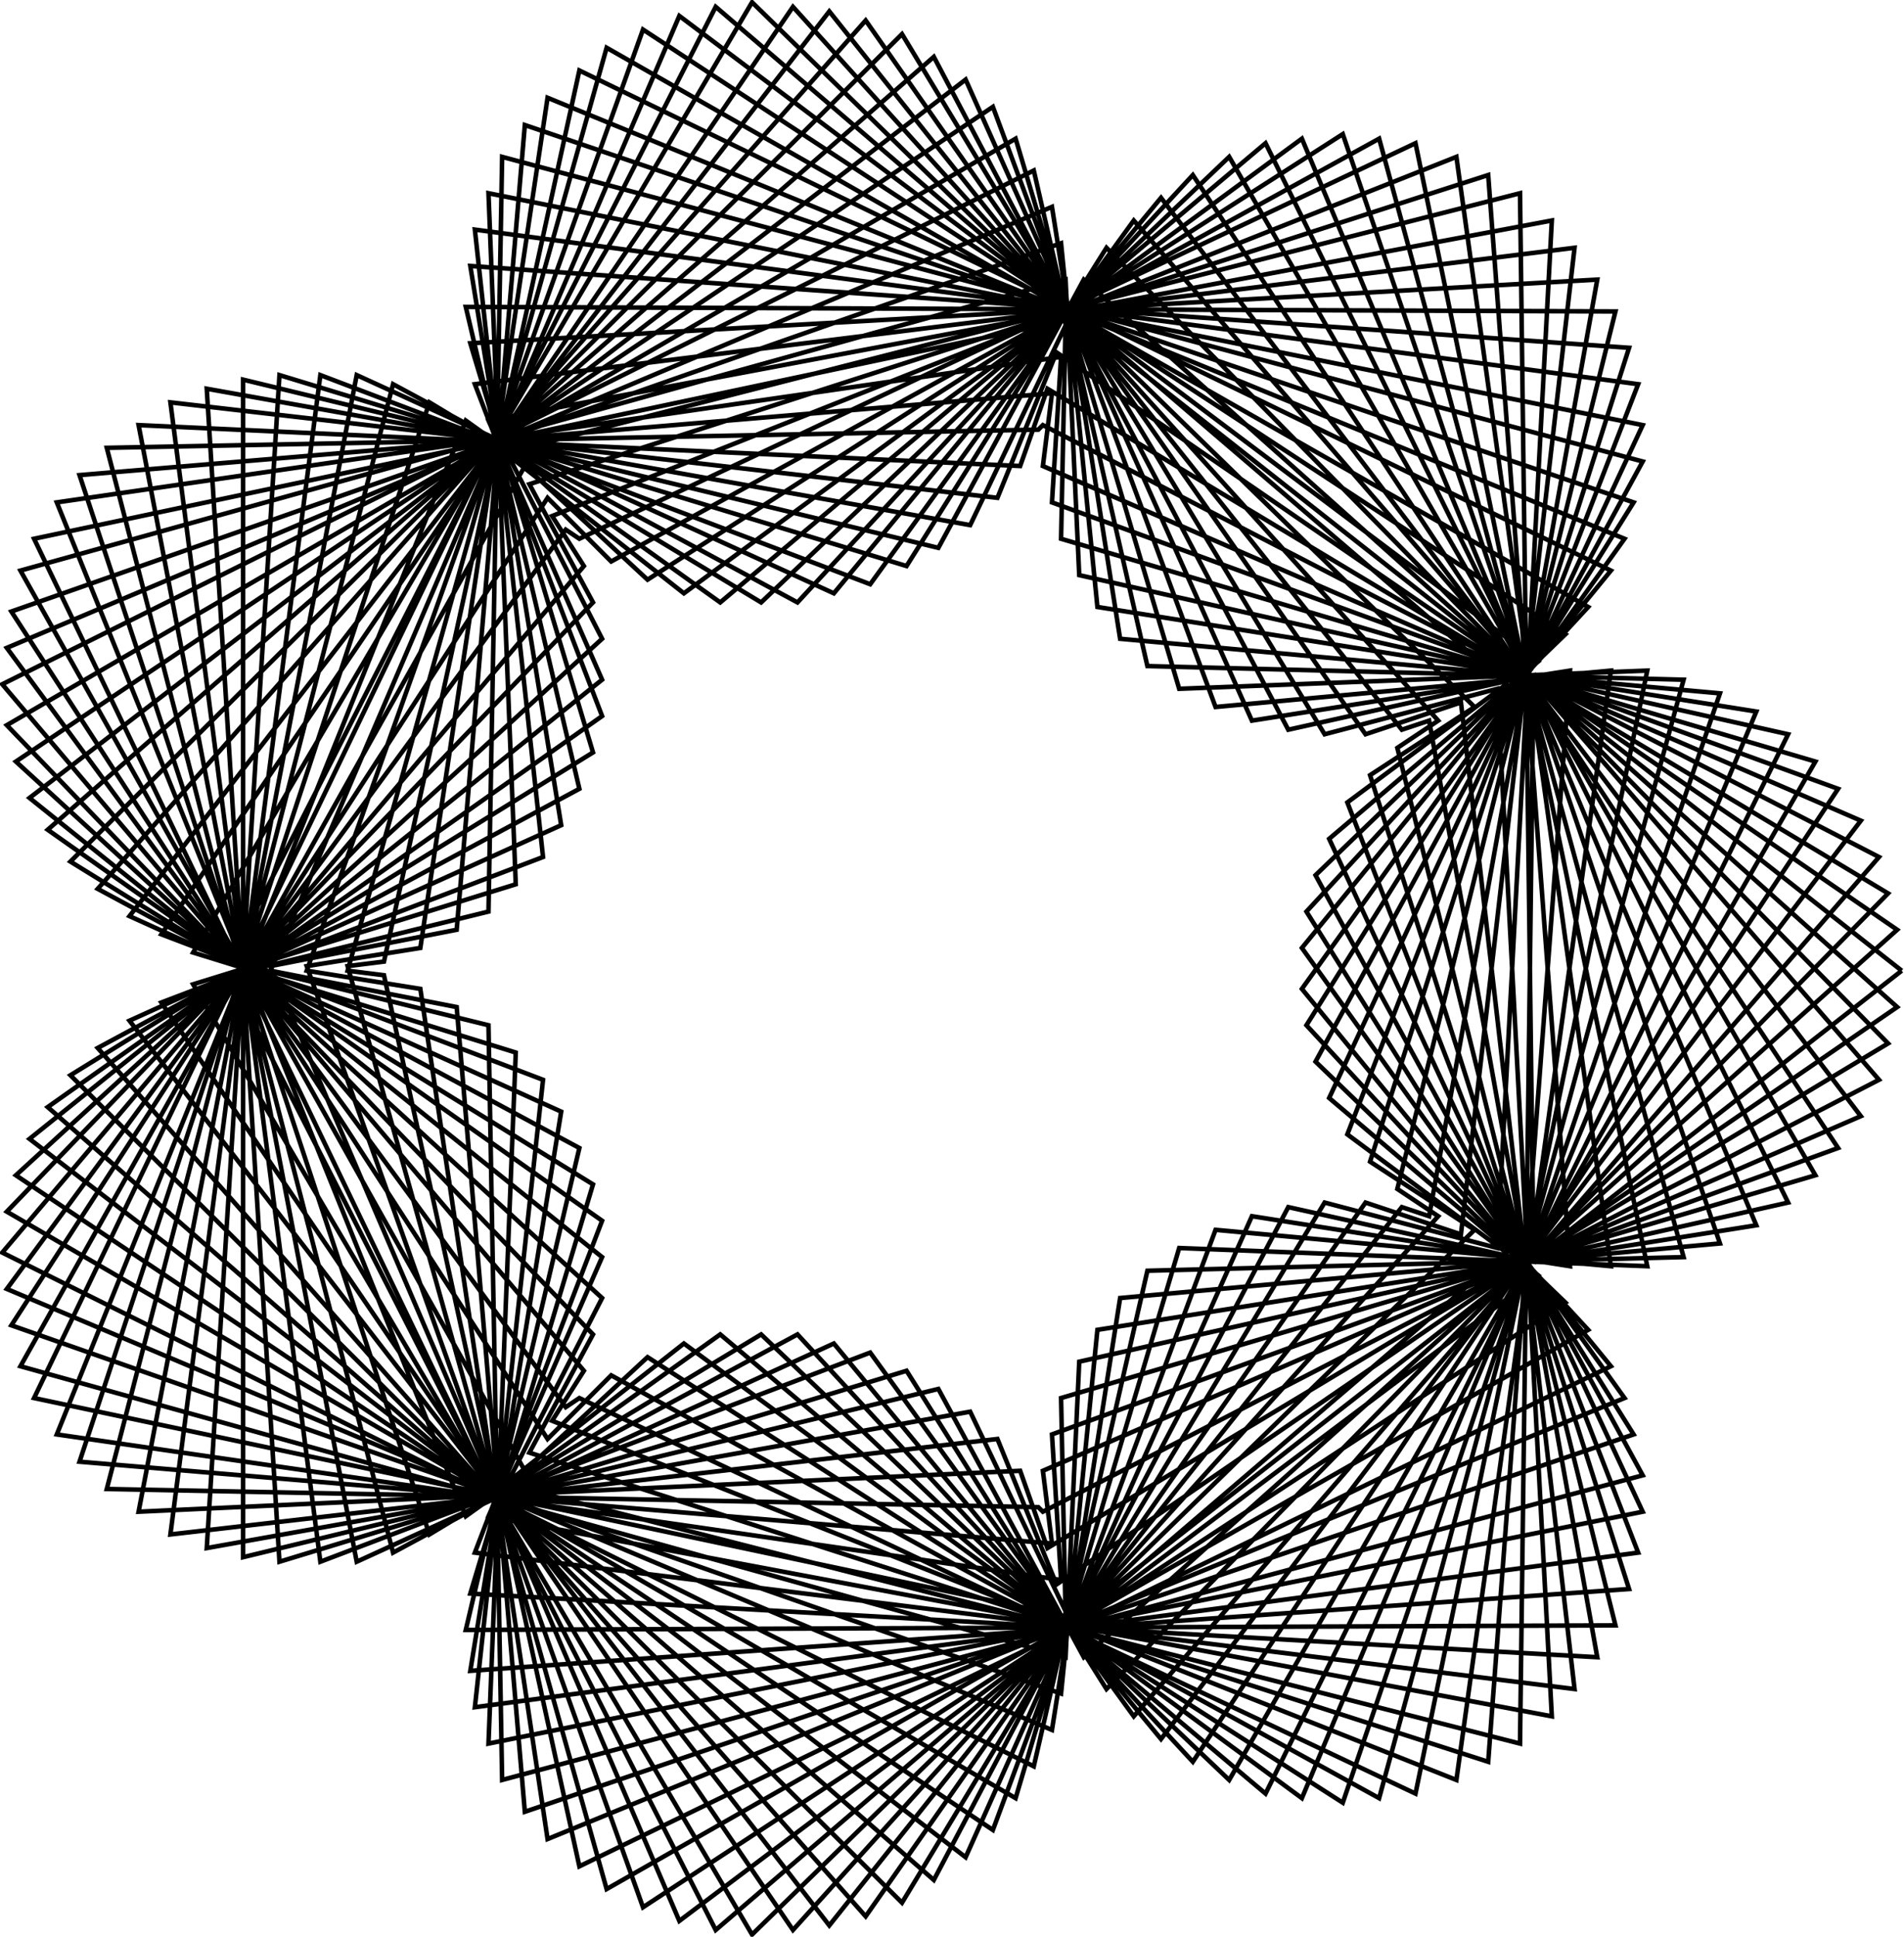
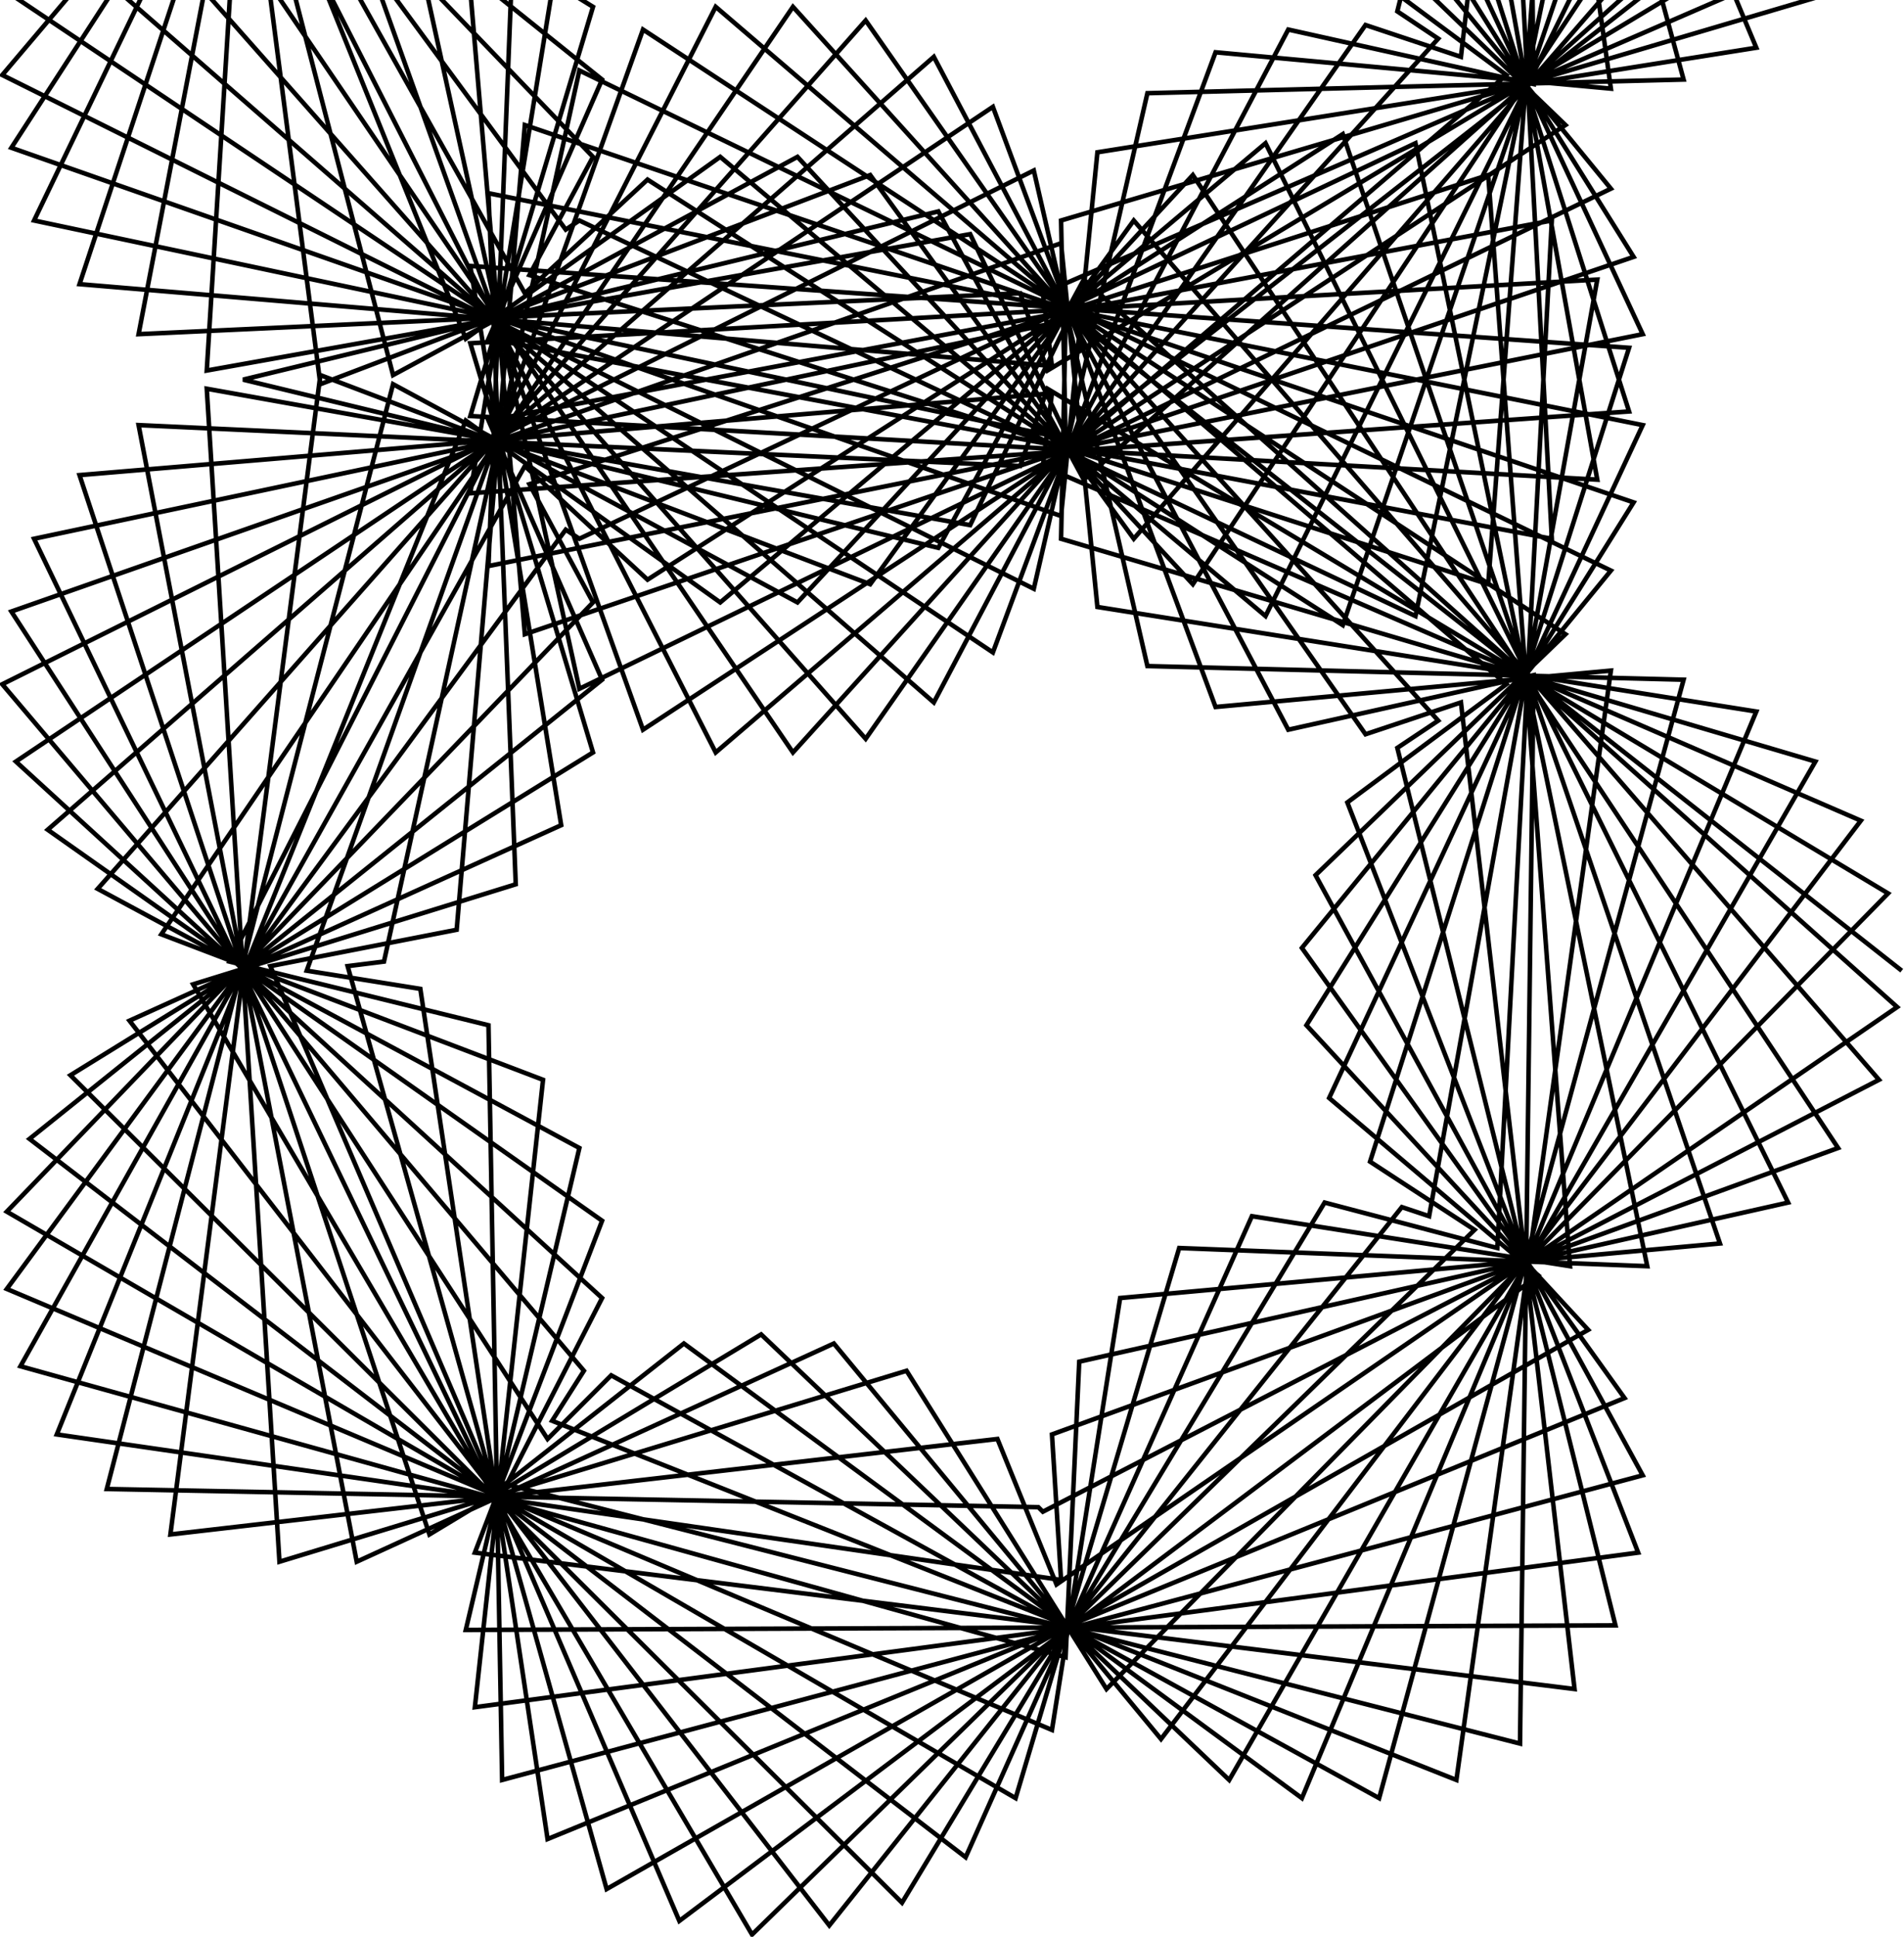
<svg xmlns="http://www.w3.org/2000/svg" version="1.1" viewBox="0 0 419 426">
-   <path d="m418.5 213.5-183-144-22 46-168-30 16 258 138-42 44 70 172-175-185-111-6 17-194-9 48 250 105-48 72 87 154-202-180-78 2-16-214 18 77 233 73-44 103 98 129-224-166-49 1-48-227 48 101 210 42-33 136 100 100-239-145-23-8-80-231 81 118 182 14-14 169 93 67-246-118-3-25-109-227 113 128 151-7 11 199 79 34-244-87 8-49-132-215 144 129 118-21 41 223 57 3-235-54 12-78-148-195 170 122 86-28 73 242 30-25-217-21 7-110-157-169 191 106 57-25 106 253-1-48-193 9-6-142-157-139 204 84 32-15 138 256-34-64-165 35-26-174-149-107 210 57 14 3 166 251-67-72-132 55-53-203-133-74 207 25 4 28 187 237-97-71-99 68-83-227-110-43 196-8 1 57 203 216-123-62-67 72-115-244-83-15 177-41 8 90 210 189-142-46-39 69-148-254-51 6 152-71 22 123 209 159-155-23-15 57-179-255-18 20 123-95 43 154 199 126-158 6 2 37-206-248 14 27 90-115 71 183 182 93-154 38 10 12-226-234 44 25 57-126 101 206 158 63-141 70 11-18-240-211 68 14 26-129 134 222 129 36-121 103 4-51-247-184 87-3-2-123 167 230 97 15-95 132-12-83-244-153 98-27-25-111 198 230 64 3-65 156-35-115-233-120 101-56-40-90 223 221 32-2-32 173-63-142-214-87 94-89-48-63 243 205 4 1 1 184-95-164-189-58 80-121-46-33 255 182-21 13 32 185-127-179-160-32 59-153-37v259l153-37 32 59 179-160-185-127-13 32-182-21 33 255 121-46 58 80 164-189-184-95-1 1-205 4 63 243 89-48 87 94 142-214-173-63 2-32-221 32 90 223 56-40 120 101 115-233-156-35-3-65-230 64 111 198 27-25 153 98 83-244-132-12-15-95-230 97 123 167 3-2 184 87 51-247-103 4-36-121-222 129 129 134-14 26 211 68 18-240-70 11-63-141-206 158 126 101-25 57 234 44-12-226-38 10-93-154-183 182 115 71-27 90 248 14-37-206-6 2-126-158-154 199 95 43-20 123 255-18-57-179 23-15-159-155-123 209 71 22-6 152 254-51-69-148 46-39-189-142-90 210 41 8 15 177 244-83-72-115 62-67-216-123-57 203 8 1 43 196 227-110-68-83 71-99-237-97-28 187-25 4 74 207 203-133-55-53 72-132-251-67-3 166-57 14 107 210 174-149-35-26 64-165-256-34 15 138-84 32 139 204 142-157-9-6 48-193-253-1 25 106-106 57 169 191 110-157 21 7 25-217-242 30 28 73-122 86 195 170 78-148 54 12-3-235-223 57 21 41-129 118 215 144 49-132 87 8-34-244-199 79 7 11-128 151 227 113 25-109 118-3-67-246-169 93-14-14-118 182 231 81 8-80 145-23-100-239-136 100-42-33-101 210 227 48-1-48 166-49-129-224-103 98-73-44-77 233 214 18-2-16 180-78-154-202-72 87-105-48-48 250 194-9 6 17 185-111-172-175-44 70-138-42-16 258 168-30 22 46 183-143" fill="none" stroke="#000" />
+   <path d="m418.5 213.5-183-144-22 46-168-30 16 258 138-42 44 70 172-175-185-111-6 17-194-9 48 250 105-48 72 87 154-202-180-78 2-16-214 18 77 233 73-44 103 98 129-224-166-49 1-48-227 48 101 210 42-33 136 100 100-239-145-23-8-80-231 81 118 182 14-14 169 93 67-246-118-3-25-109-227 113 128 151-7 11 199 79 34-244-87 8-49-132-215 144 129 118-21 41 223 57 3-235-54 12-78-148-195 170 122 86-28 73 242 30-25-217-21 7-110-157-169 191 106 57-25 106 253-1-48-193 9-6-142-157-139 204 84 32-15 138 256-34-64-165 35-26-174-149-107 210 57 14 3 166 251-67-72-132 55-53-203-133-74 207 25 4 28 187 237-97-71-99 68-83-227-110-43 196-8 1 57 203 216-123-62-67 72-115-244-83-15 177-41 8 90 210 189-142-46-39 69-148-254-51 6 152-71 22 123 209 159-155-23-15 57-179-255-18 20 123-95 43 154 199 126-158 6 2 37-206-248 14 27 90-115 71 183 182 93-154 38 10 12-226-234 44 25 57-126 101 206 158 63-141 70 11-18-240-211 68 14 26-129 134 222 129 36-121 103 4-51-247-184 87-3-2-123 167 230 97 15-95 132-12-83-244-153 98-27-25-111 198 230 64 3-65 156-35-115-233-120 101-56-40-90 223 221 32-2-32 173-63-142-214-87 94-89-48-63 243 205 4 1 1 184-95-164-189-58 80-121-46-33 255 182-21 13 32 185-127-179-160-32 59-153-37l153-37 32 59 179-160-185-127-13 32-182-21 33 255 121-46 58 80 164-189-184-95-1 1-205 4 63 243 89-48 87 94 142-214-173-63 2-32-221 32 90 223 56-40 120 101 115-233-156-35-3-65-230 64 111 198 27-25 153 98 83-244-132-12-15-95-230 97 123 167 3-2 184 87 51-247-103 4-36-121-222 129 129 134-14 26 211 68 18-240-70 11-63-141-206 158 126 101-25 57 234 44-12-226-38 10-93-154-183 182 115 71-27 90 248 14-37-206-6 2-126-158-154 199 95 43-20 123 255-18-57-179 23-15-159-155-123 209 71 22-6 152 254-51-69-148 46-39-189-142-90 210 41 8 15 177 244-83-72-115 62-67-216-123-57 203 8 1 43 196 227-110-68-83 71-99-237-97-28 187-25 4 74 207 203-133-55-53 72-132-251-67-3 166-57 14 107 210 174-149-35-26 64-165-256-34 15 138-84 32 139 204 142-157-9-6 48-193-253-1 25 106-106 57 169 191 110-157 21 7 25-217-242 30 28 73-122 86 195 170 78-148 54 12-3-235-223 57 21 41-129 118 215 144 49-132 87 8-34-244-199 79 7 11-128 151 227 113 25-109 118-3-67-246-169 93-14-14-118 182 231 81 8-80 145-23-100-239-136 100-42-33-101 210 227 48-1-48 166-49-129-224-103 98-73-44-77 233 214 18-2-16 180-78-154-202-72 87-105-48-48 250 194-9 6 17 185-111-172-175-44 70-138-42-16 258 168-30 22 46 183-143" fill="none" stroke="#000" />
</svg>